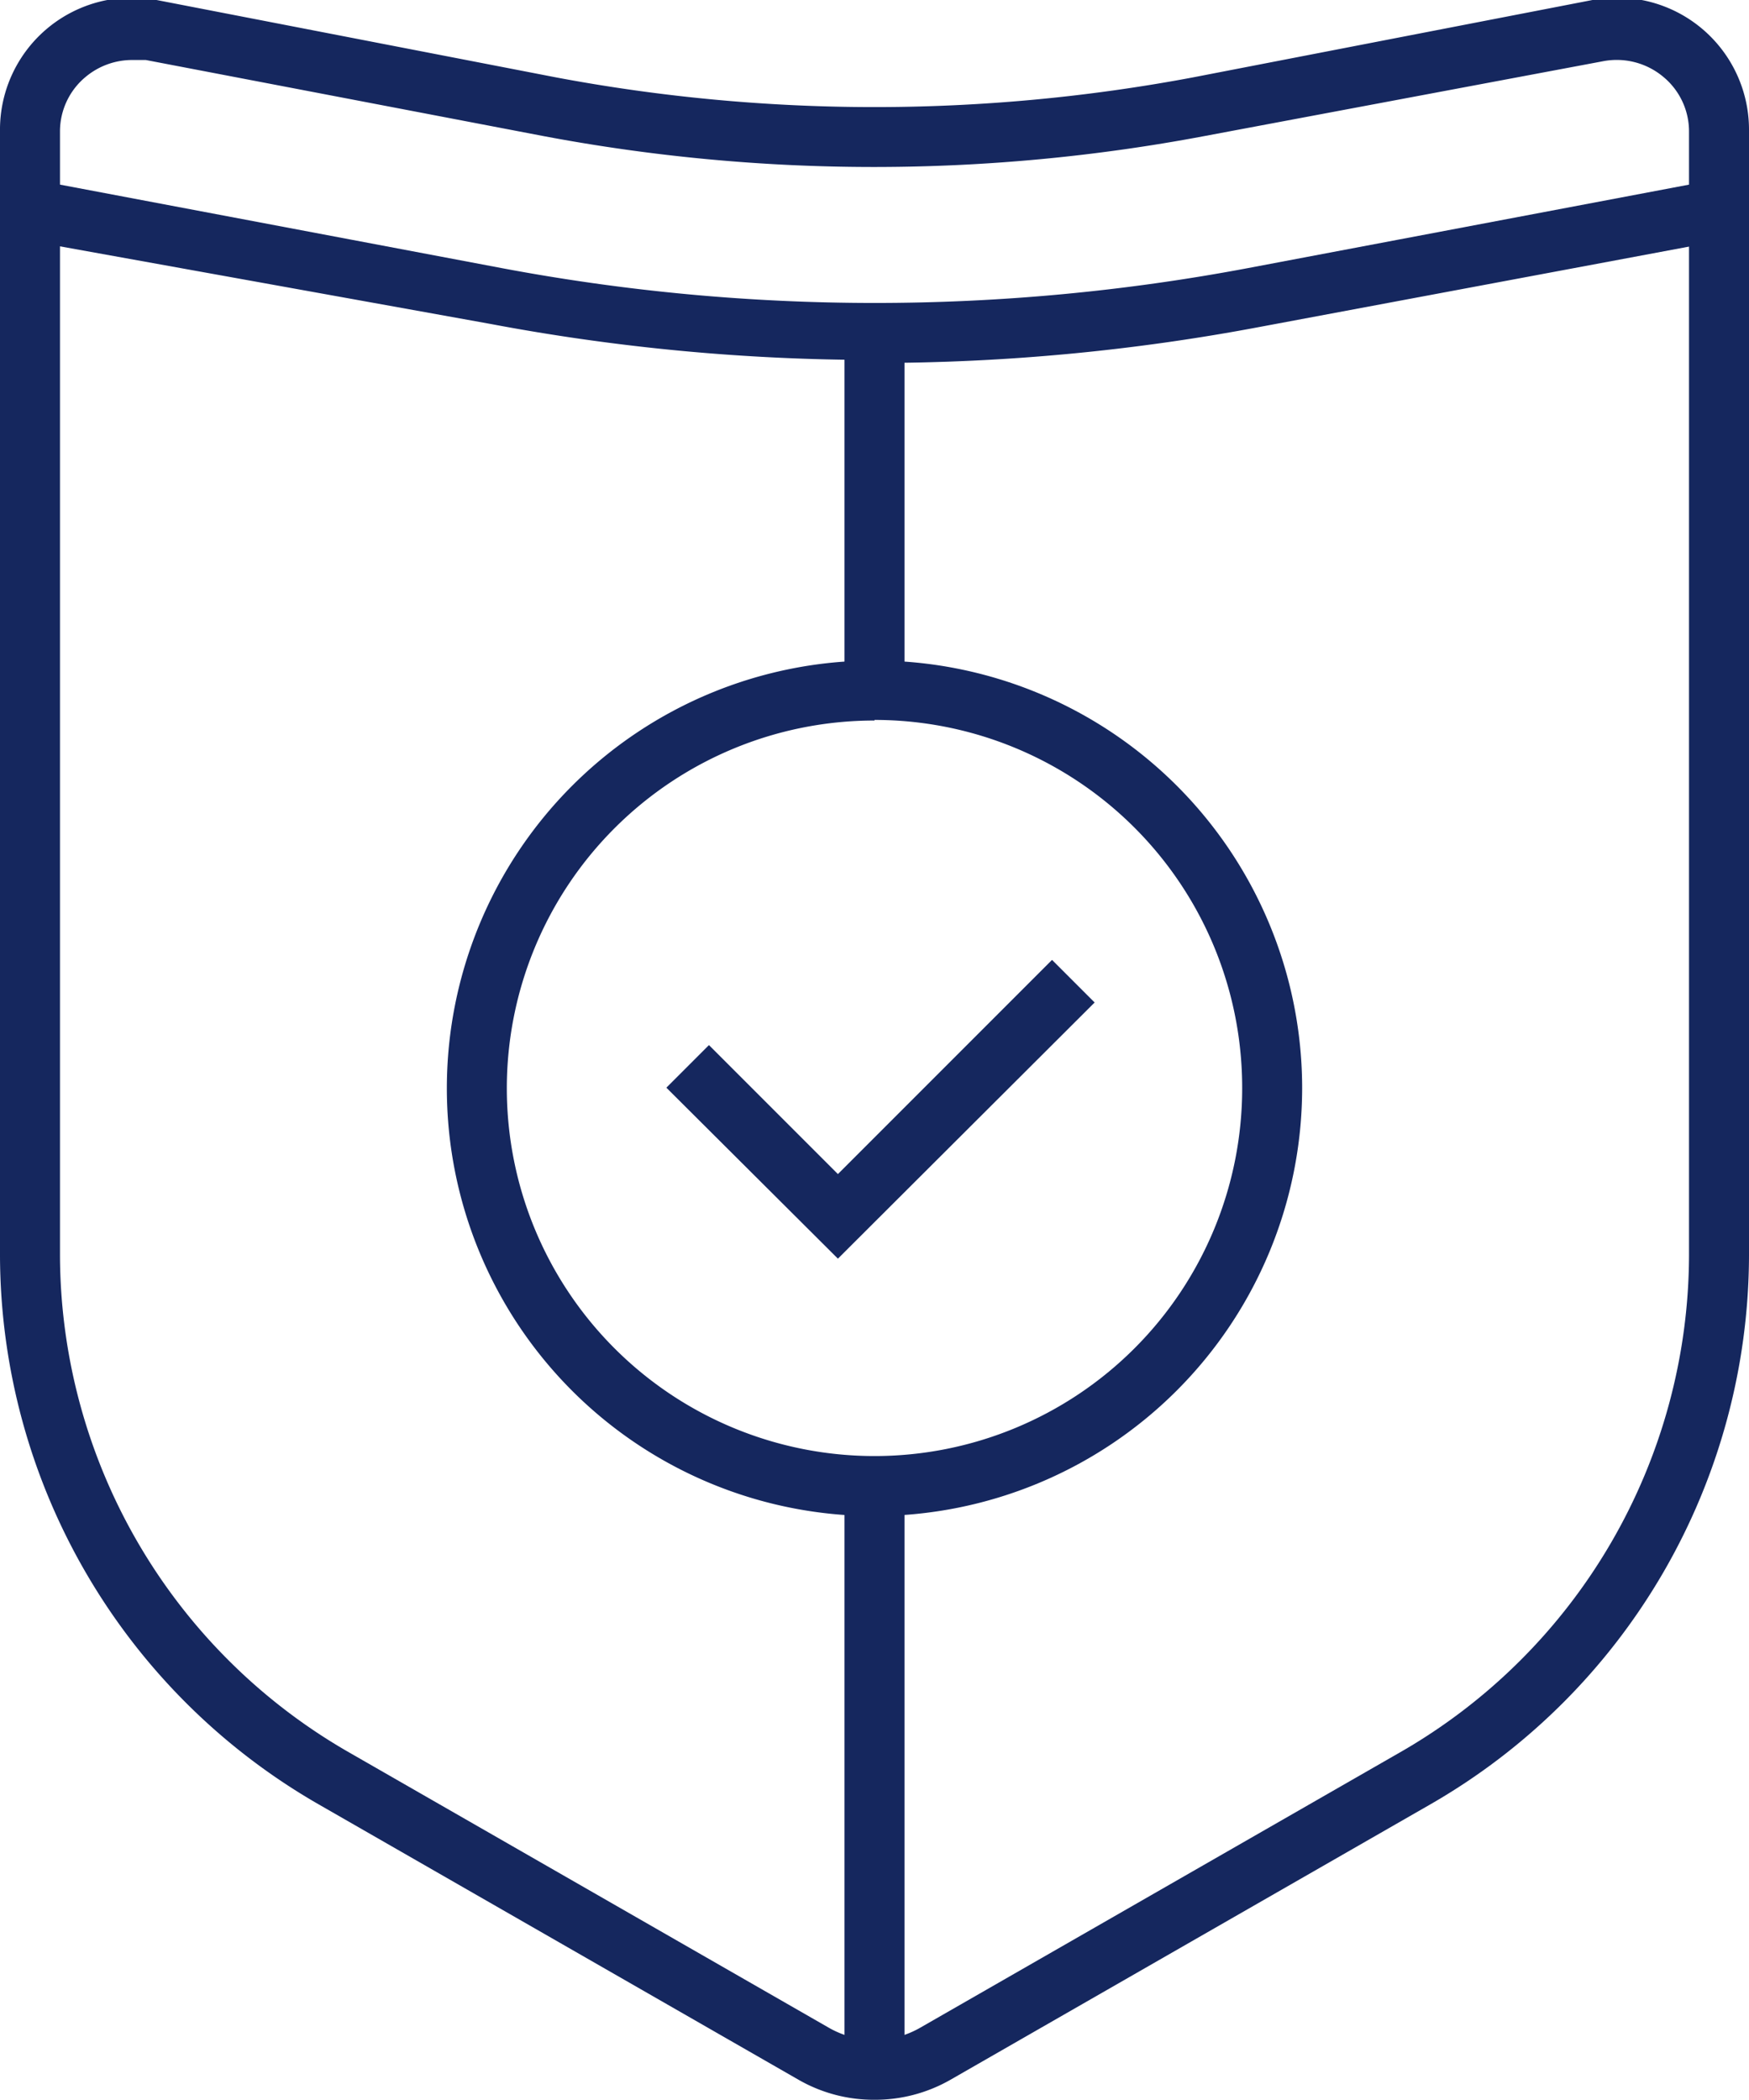
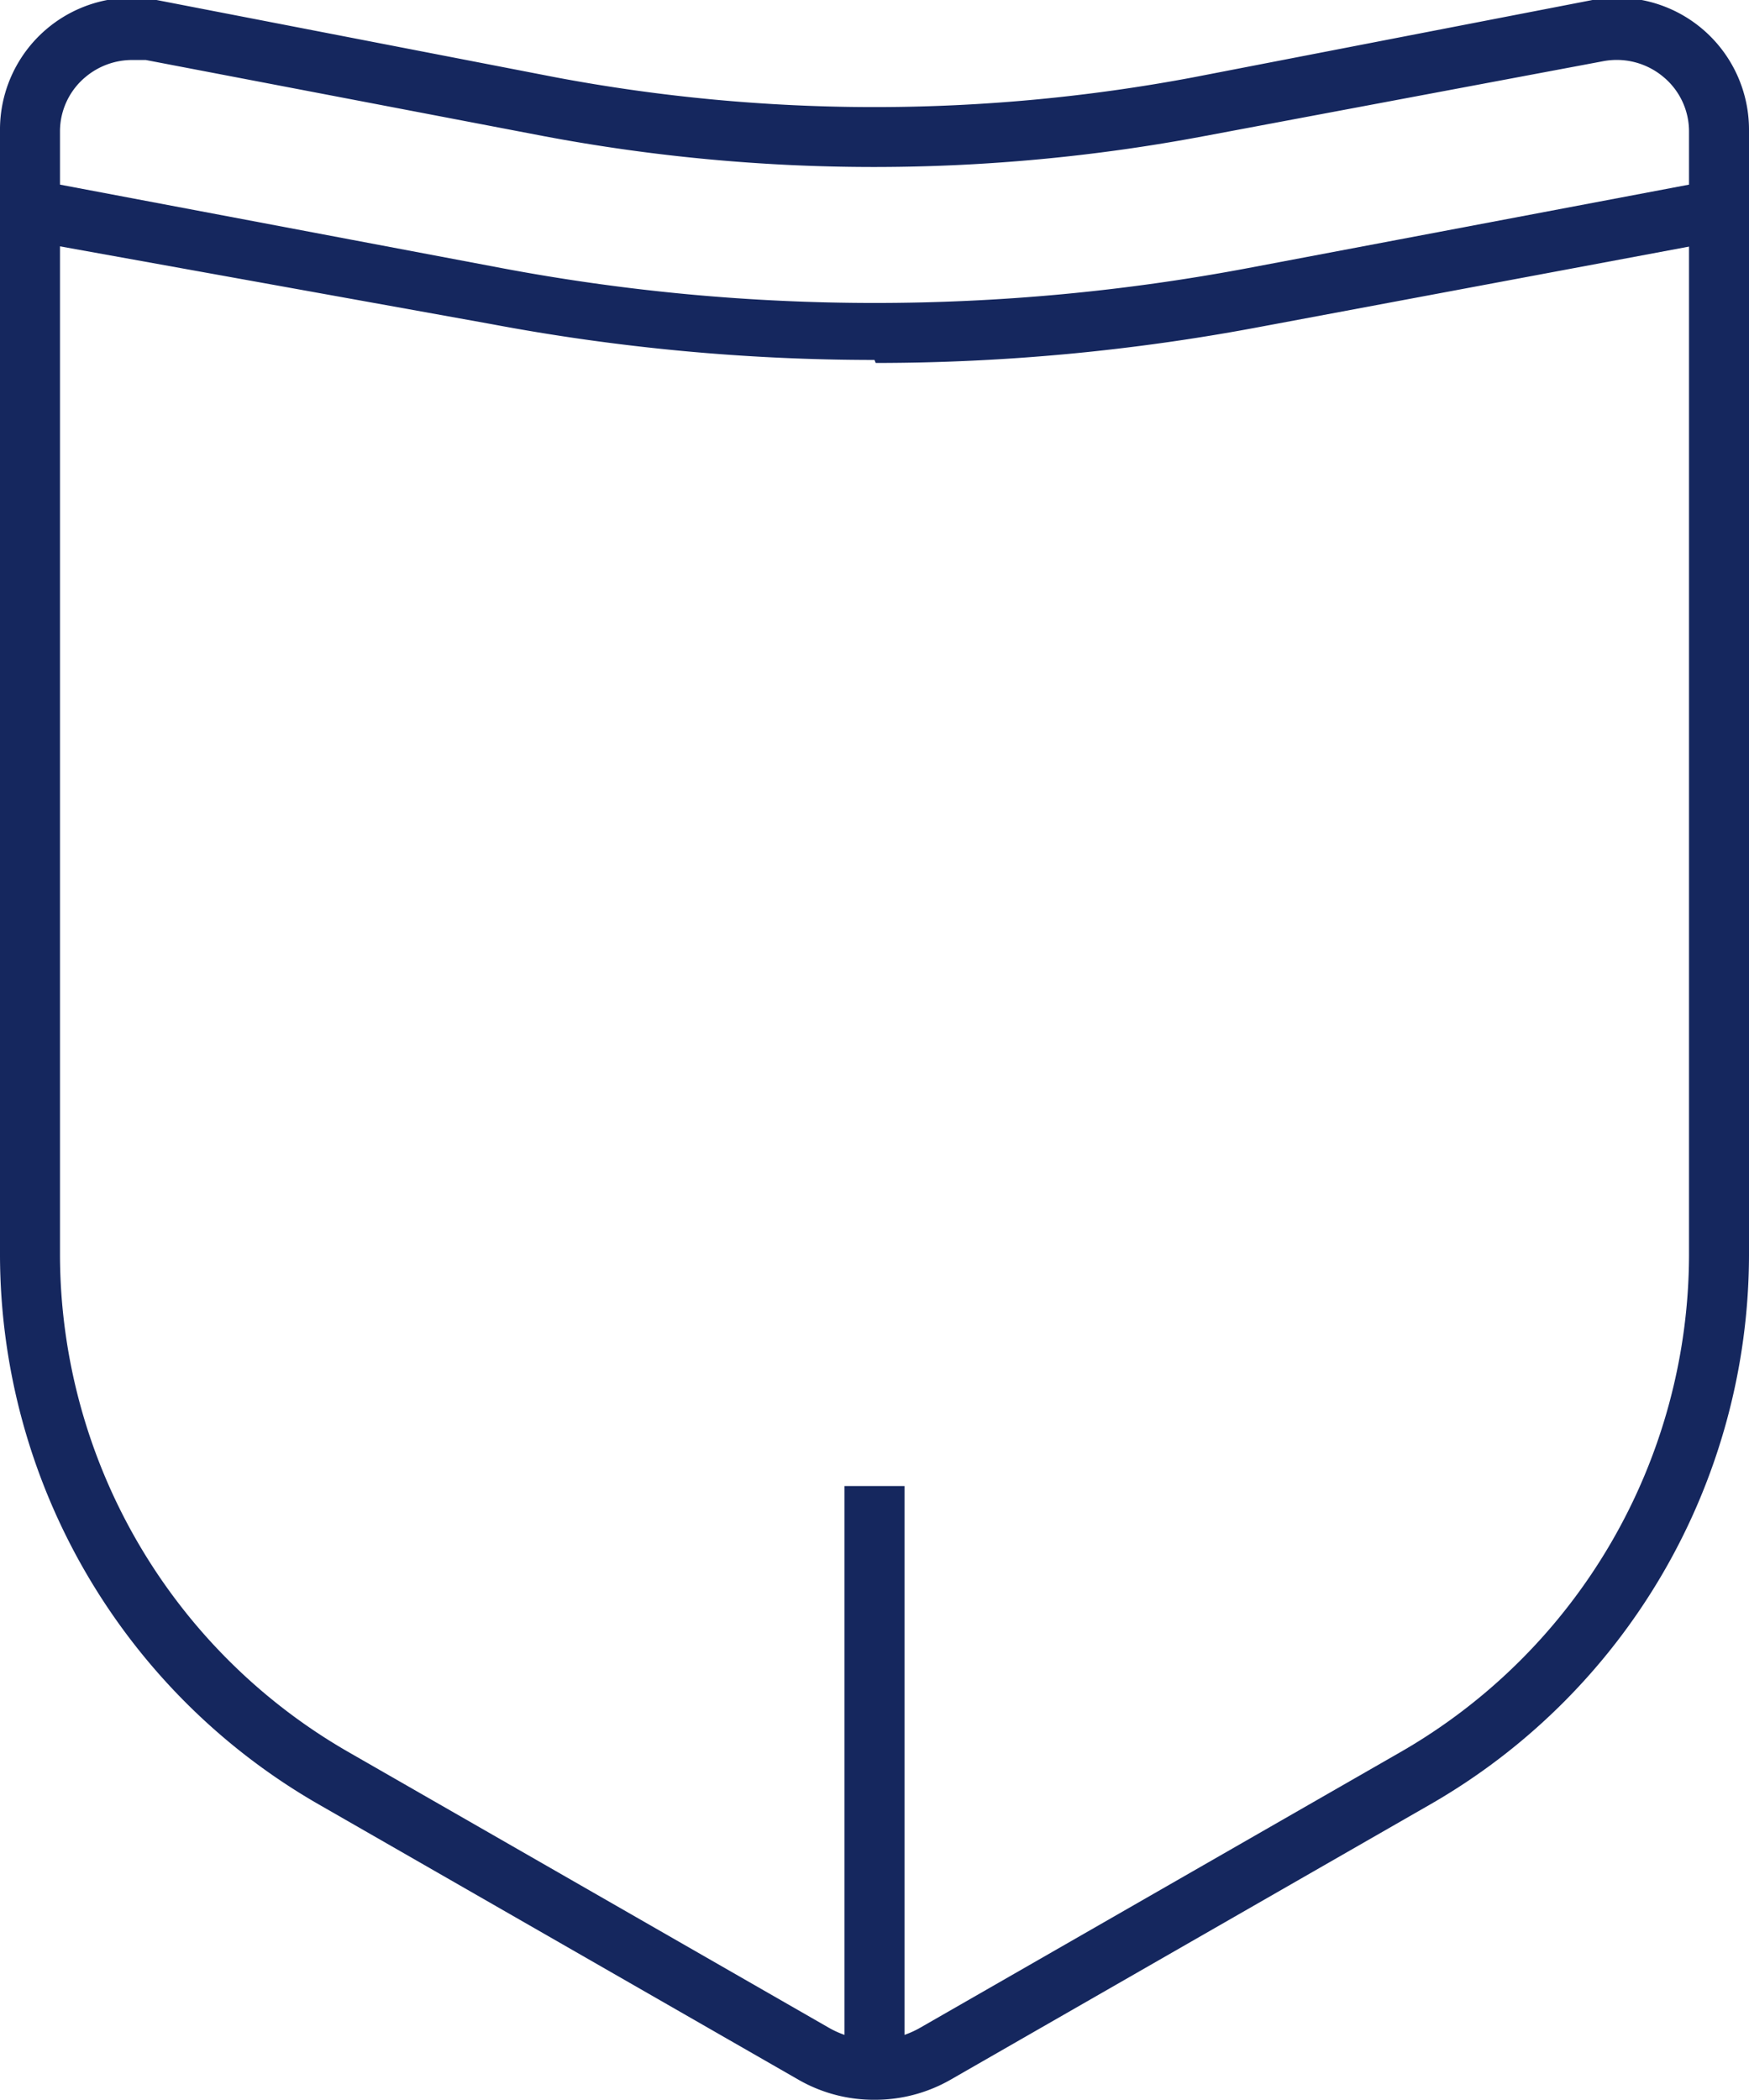
<svg xmlns="http://www.w3.org/2000/svg" viewBox="0 0 29.16 35">
  <defs>
    <style>.cls-1{fill:#15275e;}</style>
  </defs>
  <title>Ресурс 1</title>
  <g id="Слой_2" data-name="Слой 2">
    <g id="Слой_1-2" data-name="Слой 1">
      <path class="cls-1" d="M14.58,35a2.52,2.52,0,0,1-1.26-.33l-8-4.59A10.58,10.58,0,0,1,0,20.93V2.19A2.2,2.2,0,0,1,2.61,0L9.27,1.29a28.73,28.73,0,0,0,10.62,0L26.55,0a2.2,2.2,0,0,1,2.61,2.15V20.93a10.58,10.58,0,0,1-5.32,9.15l-8,4.59a2.53,2.53,0,0,1-1.26.33M2.2,1a1.21,1.21,0,0,0-.77.28A1.18,1.18,0,0,0,1,2.19V20.93a9.58,9.58,0,0,0,4.82,8.28l8,4.59a1.53,1.53,0,0,0,1.52,0l8-4.59a9.58,9.58,0,0,0,4.82-8.28V2.19a1.18,1.18,0,0,0-.43-.91,1.21,1.21,0,0,0-1-.26L20.07,2.27a29.71,29.71,0,0,1-11,0L2.43,1,2.2,1" />
-       <path class="cls-1" d="M14.58,25.27a7.13,7.13,0,1,1,7.13-7.13,7.14,7.14,0,0,1-7.13,7.13m0-13.26a6.13,6.13,0,1,0,6.13,6.13A6.13,6.13,0,0,0,14.58,12" />
-       <polygon class="cls-1" points="13.97 20.98 11.11 18.13 11.82 17.42 13.97 19.57 17.54 16 18.25 16.71 13.97 20.98" />
-       <rect class="cls-1" x="14.08" y="5.54" width="1" height="5.97" />
      <rect class="cls-1" x="14.08" y="24.77" width="1" height="9.73" />
      <path class="cls-1" d="M14.58,6a34.58,34.58,0,0,1-6.4-.6L.41,4,.59,3,8.37,4.47a33.59,33.59,0,0,0,12.43,0L28.57,3l.18,1L21,5.45a34.58,34.58,0,0,1-6.4.6" />
    </g>
  </g>
</svg>